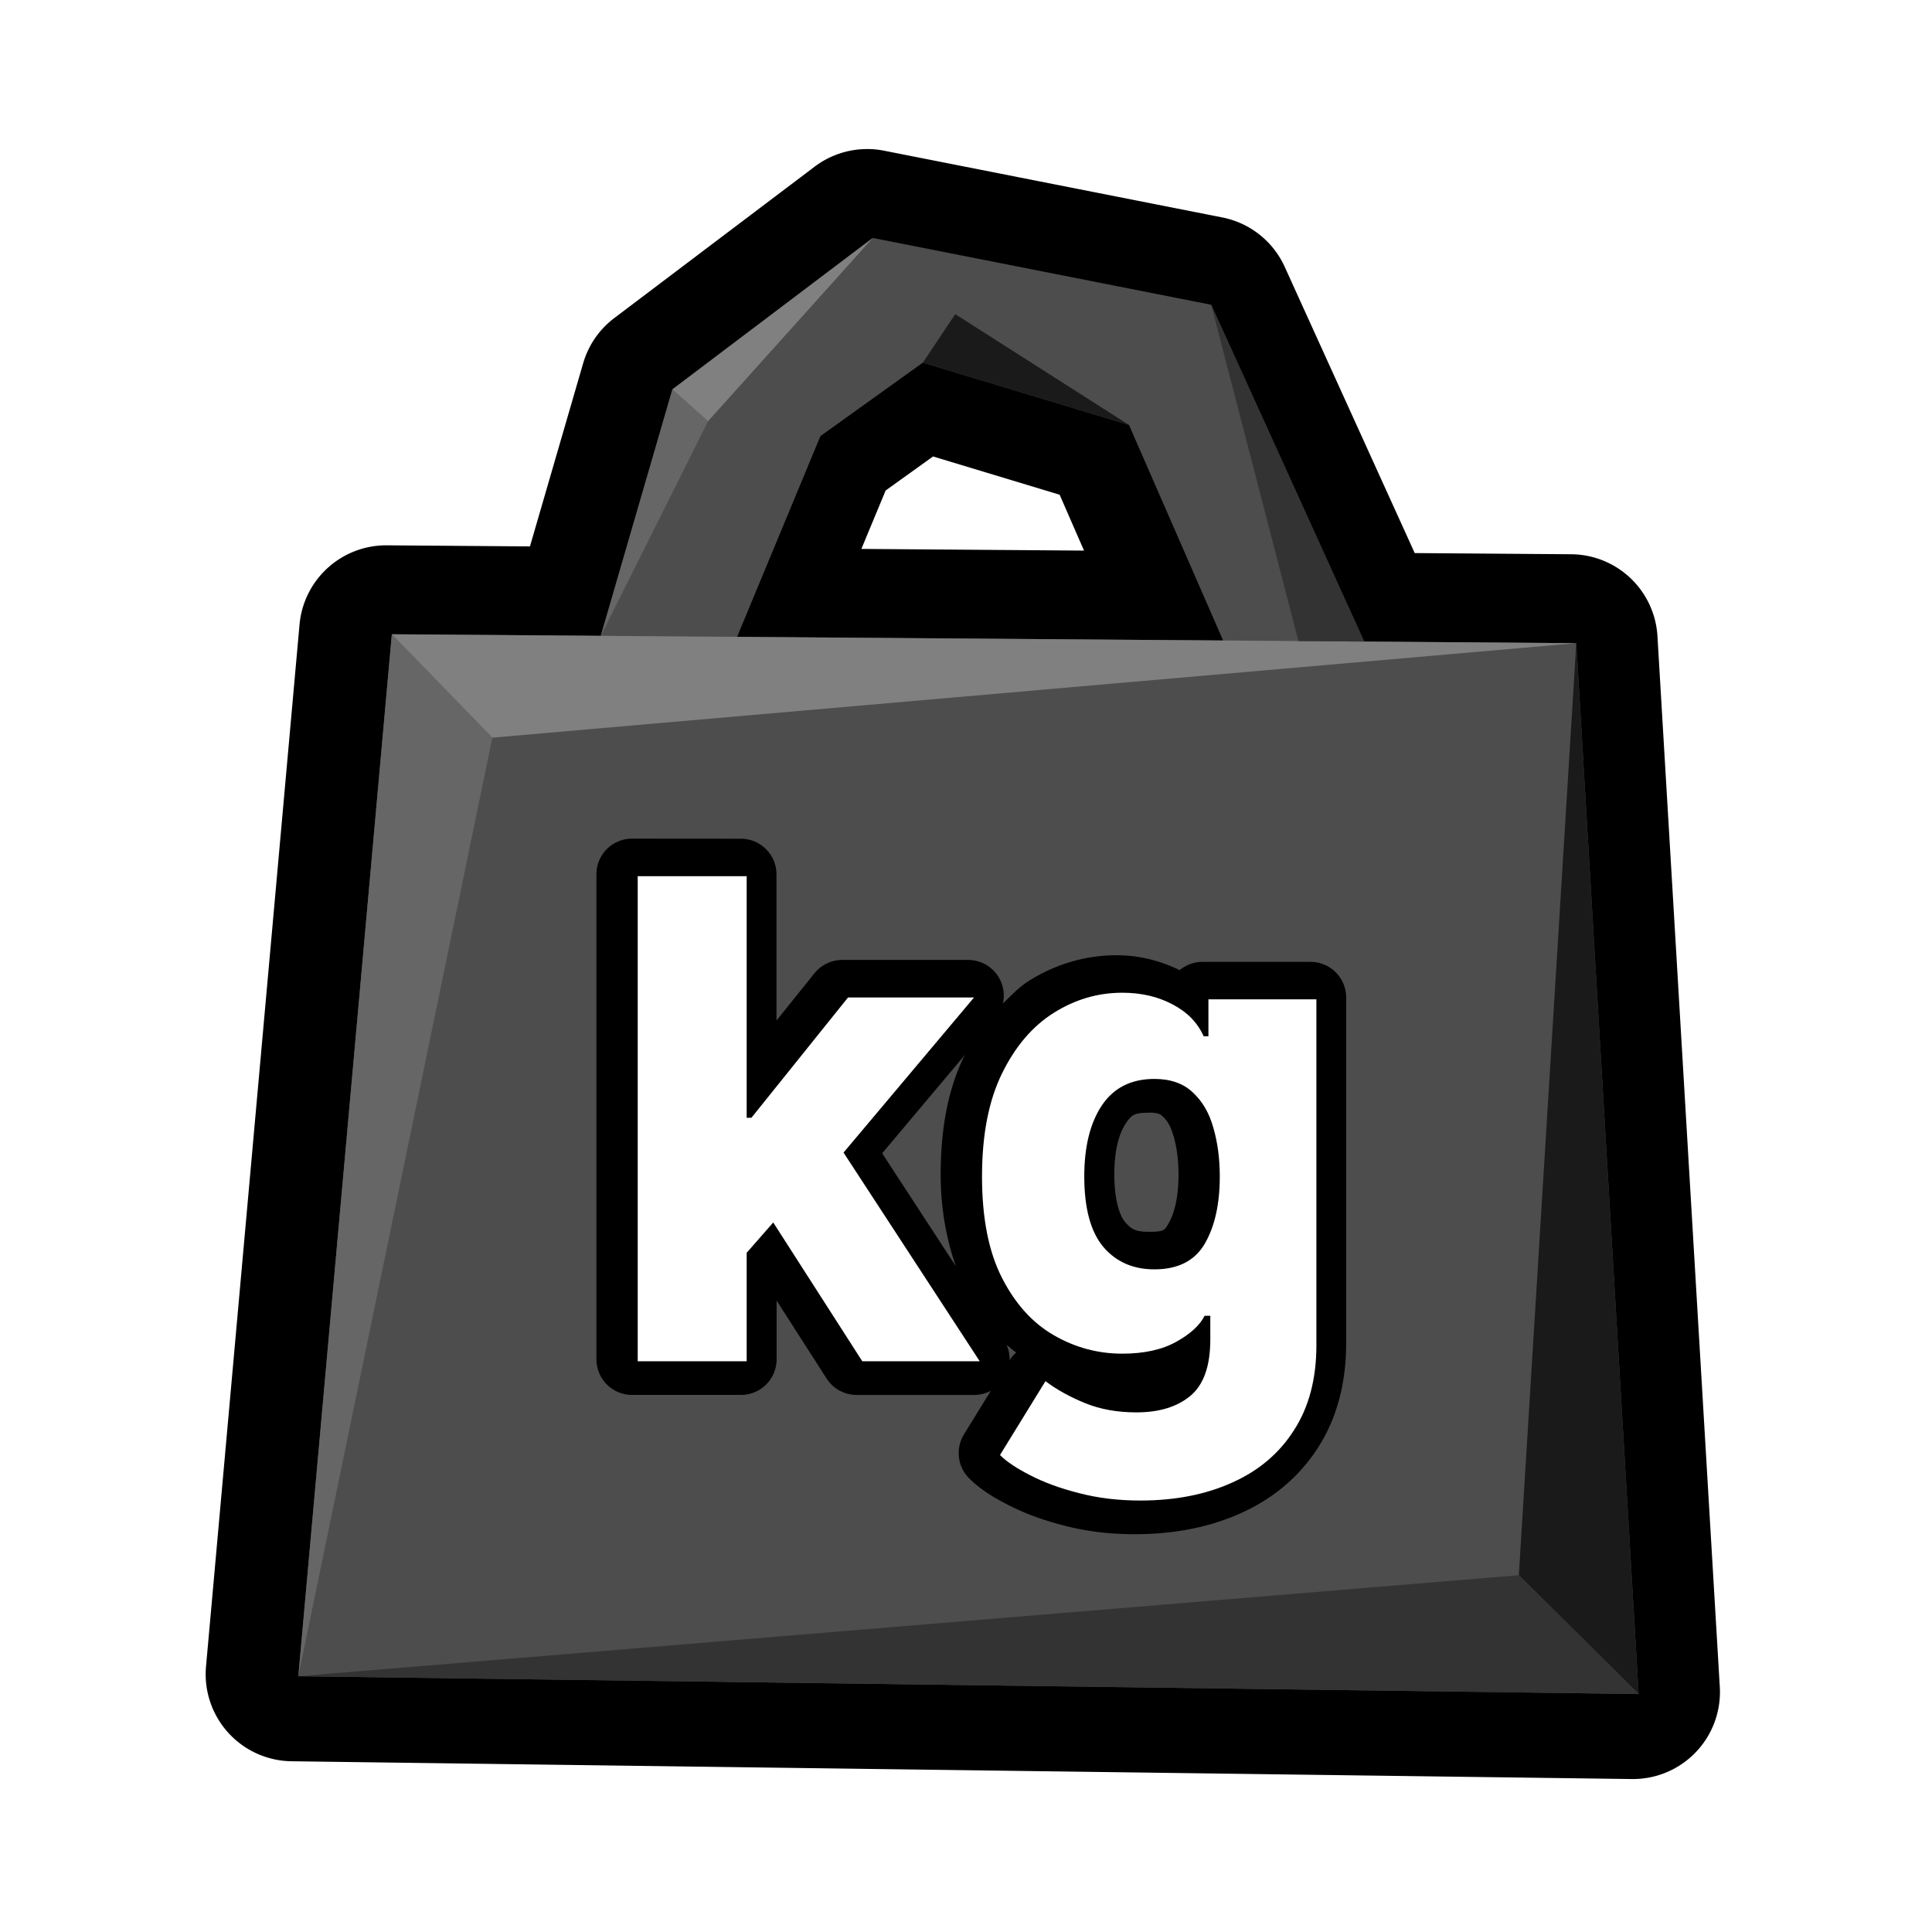
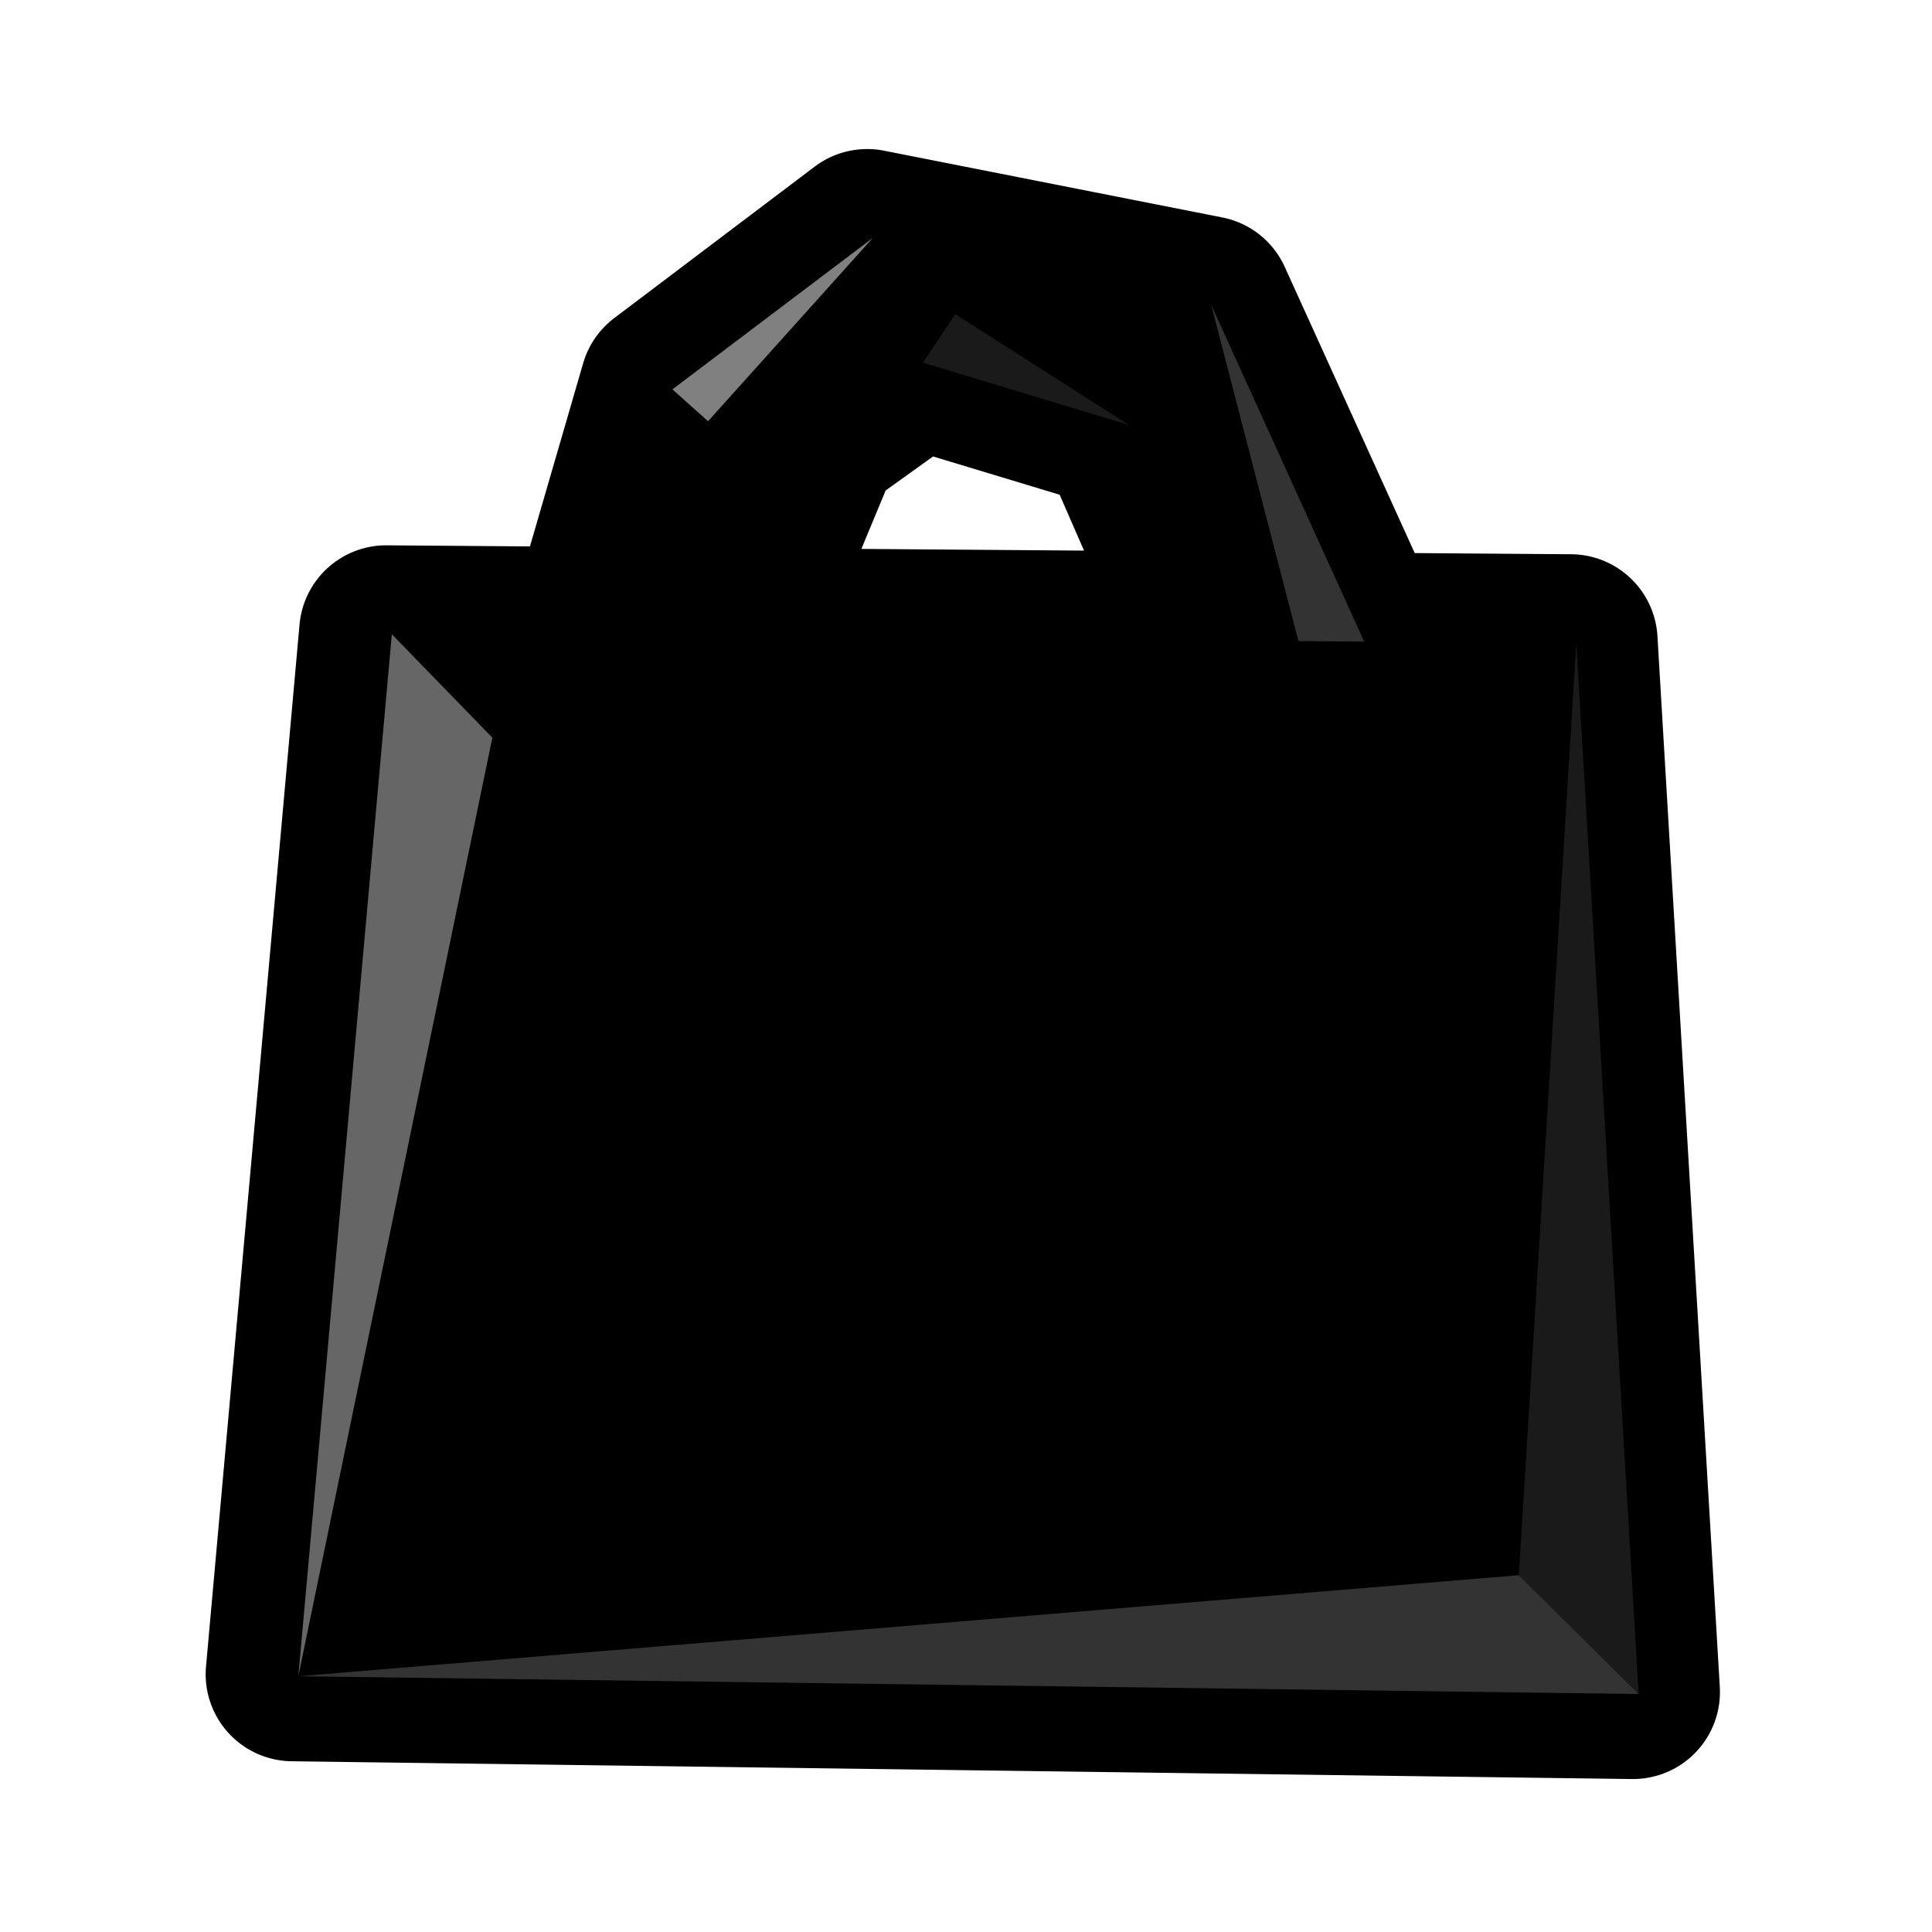
<svg xmlns="http://www.w3.org/2000/svg" xmlns:ns1="http://www.inkscape.org/namespaces/inkscape" xmlns:ns2="http://sodipodi.sourceforge.net/DTD/sodipodi-0.dtd" width="128" height="128" viewBox="0 0 128 128" version="1.1" id="svg6294" ns1:version="0.92.3 (2405546, 2018-03-11)" ns2:docname="mass.svg">
  <defs id="defs6288" />
  <ns2:namedview id="base" pagecolor="#ffffff" bordercolor="#666666" borderopacity="1.0" ns1:pageopacity="0.0" ns1:pageshadow="2" ns1:zoom="4.6479467" ns1:cx="27.042647" ns1:cy="55.898017" ns1:document-units="px" ns1:current-layer="layer1" showgrid="false" units="px" ns1:window-width="1366" ns1:window-height="713" ns1:window-x="0" ns1:window-y="27" ns1:window-maximized="1" />
  <g ns1:label="Layer 1" ns1:groupmode="layer" id="layer1" transform="translate(0,-994.52)">
    <path transform="matrix(1.467,0,0,1.467,-4624.95,-530.673)" ns2:type="inkscape:offset" ns1:radius="3.9299986" ns1:original="M 3191.8184 1050.3301 L 3182.7695 1057.168 L 3179.5352 1068.2969 L 3170.0996 1068.2266 L 3165.877 1115.2812 L 3226.4043 1116.084 L 3223.5879 1068.6289 L 3214.0098 1068.5566 L 3207.0996 1053.3457 L 3191.8184 1050.3301 z M 3194.0801 1055.9609 L 3203.3887 1058.7754 L 3207.6387 1068.5098 L 3185.6914 1068.3438 L 3189.4551 1059.2793 L 3194.0801 1055.9609 z " style="fill:#000000;stroke:none;stroke-width:1px;stroke-linecap:butt;stroke-linejoin:miter;stroke-opacity:1" id="path8897-7" d="m 3191.799,1046.4 a 3.93,3.93 0 0 0 -2.35,0.795 l -9.049,6.838 a 3.93,3.93 0 0 0 -1.404,2.037 l -2.404,8.275 -6.463,-0.049 a 3.93,3.93 0 0 0 -3.943,3.578 l -4.223,47.055 a 3.93,3.93 0 0 0 3.861,4.281 l 60.527,0.803 a 3.93,3.93 0 0 0 3.977,-4.162 l -2.816,-47.455 a 3.93,3.93 0 0 0 -3.894,-3.697 l -7.068,-0.053 -5.871,-12.926 a 3.93,3.93 0 0 0 -2.816,-2.231 l -15.281,-3.016 a 3.93,3.93 0 0 0 -0.781,-0.074 z m 2.998,13.883 5.717,1.728 1.101,2.523 -10.055,-0.076 1.096,-2.639 z" />
-     <path style="fill:#4d4d4d;stroke:none;stroke-width:1.467px;stroke-linecap:butt;stroke-linejoin:miter;stroke-opacity:1" d="m 57.824,1010.285 -13.276,10.032 -4.744,16.328 -13.844,-0.104 -6.195,69.035 88.801,1.178 -4.132,-69.622 -14.054,-0.106 -10.137,-22.316 z m 3.318,8.26 13.657,4.129 6.236,14.281 -32.2,-0.242 5.52,-13.3 z" id="path8897" ns1:connector-curvature="0" ns2:nodetypes="cccccccccccccccc" />
    <path style="fill:#666666;stroke:none;stroke-width:1.467px;stroke-linecap:butt;stroke-linejoin:miter;stroke-opacity:1" d="m 19.765,1105.576 12.855,-62.184 -6.66,-6.85 z" id="path8902" ns1:connector-curvature="0" />
-     <path style="fill:#808080;stroke:none;stroke-width:1.467px;stroke-linecap:butt;stroke-linejoin:miter;stroke-opacity:1" d="m 32.621,1043.392 71.813,-6.26 -78.474,-0.59 z" id="path8904" ns1:connector-curvature="0" />
    <path style="fill:#1a1a1a;stroke:none;stroke-width:1.467px;stroke-linecap:butt;stroke-linejoin:miter;stroke-opacity:1" d="m 104.434,1037.132 -3.807,61.749 7.939,7.873 z" id="path8906" ns1:connector-curvature="0" />
    <path style="fill:#333333;stroke:none;stroke-width:1.467px;stroke-linecap:butt;stroke-linejoin:miter;stroke-opacity:1" d="m 100.627,1098.881 -80.861,6.695 88.801,1.178 z" id="path8908" ns1:connector-curvature="0" />
-     <path style="fill:#666666;fill-opacity:1;stroke:none;stroke-width:1.467px;stroke-linecap:butt;stroke-linejoin:miter;stroke-opacity:1" d="m 39.805,1036.646 7.106,-14.219 -2.362,-2.11 z" id="path8912" ns1:connector-curvature="0" />
    <path style="fill:#808080;fill-opacity:1;stroke:none;stroke-width:1.467px;stroke-linecap:butt;stroke-linejoin:miter;stroke-opacity:1" d="m 46.91,1022.427 10.914,-12.142 -13.276,10.032 z" id="path8914" ns1:connector-curvature="0" />
    <path style="fill:#333333;fill-opacity:1;stroke:none;stroke-width:1.467px;stroke-linecap:butt;stroke-linejoin:miter;stroke-opacity:1" d="m 86.025,1036.993 -5.781,-22.284 10.137,22.316 z" id="path8916" ns1:connector-curvature="0" />
    <path style="fill:#1a1a1a;fill-opacity:1;stroke:none;stroke-width:1.467px;stroke-linecap:butt;stroke-linejoin:miter;stroke-opacity:1" d="m 74.8,1022.675 -11.514,-7.341 -2.143,3.212 z" id="path8918" ns1:connector-curvature="0" />
    <path transform="matrix(1.467,0,0,1.467,-4624.95,-530.673)" ns2:type="inkscape:offset" ns1:radius="1.6087025" ns1:original="M 3181.2031 1079.1523 L 3181.2031 1101.0566 L 3186.123 1101.0566 L 3186.123 1096.1582 L 3187.3223 1094.7891 L 3191.3438 1101.0566 L 3196.6484 1101.0566 L 3190.498 1091.6328 L 3196.3906 1084.627 L 3190.7012 1084.627 L 3186.3379 1090.0605 L 3186.123 1090.0605 L 3186.123 1079.1523 L 3181.2031 1079.1523 z M 3203.082 1084.4141 C 3201.984 1084.4141 3200.9528 1084.7162 3199.9902 1085.3223 C 3199.0276 1085.9284 3198.2474 1086.8459 3197.6484 1088.0723 C 3197.0495 1089.2987 3196.75 1090.8448 3196.75 1092.7129 C 3196.75 1094.5811 3197.0495 1096.1047 3197.6484 1097.2812 C 3198.2474 1098.4578 3199.0276 1099.3227 3199.9902 1099.8789 C 3200.9528 1100.435 3201.984 1100.7129 3203.082 1100.7129 C 3204.066 1100.7129 3204.8778 1100.5363 3205.5195 1100.1797 C 3206.1613 1099.8232 3206.5888 1099.4298 3206.8027 1099.002 L 3207.0605 1099.002 L 3207.0605 1100.0723 C 3207.0605 1101.2702 3206.7611 1102.1181 3206.1621 1102.6172 C 3205.5632 1103.1164 3204.7494 1103.3652 3203.7227 1103.3652 C 3202.867 1103.3652 3202.0966 1103.2273 3201.4121 1102.9492 C 3200.7276 1102.6711 3200.1286 1102.3402 3199.6152 1101.9551 L 3197.5625 1105.291 C 3197.862 1105.5904 3198.3211 1105.8972 3198.9414 1106.2109 C 3199.5617 1106.5318 3200.296 1106.7998 3201.1445 1107.0137 C 3201.993 1107.2348 3202.9105 1107.3457 3203.8945 1107.3457 C 3205.4775 1107.3457 3206.8639 1107.0732 3208.0547 1106.5312 C 3209.2526 1105.9965 3210.1826 1105.2063 3210.8457 1104.1582 C 3211.516 1103.1171 3211.8516 1101.8397 3211.8516 1100.3281 L 3211.8516 1084.7129 L 3206.9746 1084.7129 L 3206.9746 1086.3809 L 3206.7598 1086.3809 C 3206.4817 1085.7606 3206.0127 1085.2797 3205.3496 1084.9375 C 3204.6936 1084.5881 3203.9377 1084.4141 3203.082 1084.4141 z M 3204.5352 1088.3066 C 3205.2624 1088.3066 3205.8417 1088.5095 3206.2695 1088.916 C 3206.7045 1089.3153 3207.0138 1089.8513 3207.1992 1090.5215 C 3207.3917 1091.1847 3207.4883 1091.9144 3207.4883 1092.7129 C 3207.4883 1093.9536 3207.2637 1094.963 3206.8145 1095.7402 C 3206.3652 1096.5174 3205.6047 1096.9063 3204.5352 1096.9062 C 3203.5726 1096.9062 3202.8041 1096.568 3202.2266 1095.8906 C 3201.6561 1095.2061 3201.3691 1094.1461 3201.3691 1092.7129 C 3201.3691 1091.3653 3201.6345 1090.2953 3202.1621 1089.5039 C 3202.6969 1088.7053 3203.487 1088.3066 3204.5352 1088.3066 z " style="font-style:normal;font-weight:normal;font-size:30.118px;line-height:1.25;font-family:sans-serif;letter-spacing:0px;word-spacing:0px;fill:#000000;fill-opacity:1;stroke:none;stroke-width:0.753" id="text8922-3" d="m 3181.203,1077.543 a 1.609,1.609 0 0 0 -1.609,1.609 v 21.904 a 1.609,1.609 0 0 0 1.609,1.609 h 4.92 a 1.609,1.609 0 0 0 1.609,-1.609 v -2.65 l 2.258,3.52 a 1.609,1.609 0 0 0 1.354,0.74 h 5.305 a 1.609,1.609 0 0 0 0.758,-0.189 l -1.213,1.971 a 1.609,1.609 0 0 0 0.232,1.982 c 0.491,0.49 1.074,0.854 1.783,1.213 0.751,0.388 1.593,0.691 2.529,0.928 0,3e-4 0,-3e-4 0,0 0.994,0.259 2.049,0.385 3.152,0.385 1.764,0 3.385,-0.305 4.816,-0.955 l 0,-0 c 1.452,-0.648 2.66,-1.667 3.49,-2.978 0.858,-1.337 1.258,-2.946 1.258,-4.691 v -15.615 a 1.609,1.609 0 0 0 -1.609,-1.609 h -4.877 a 1.609,1.609 0 0 0 -1.033,0.375 c -0.876,-0.433 -1.844,-0.674 -2.859,-0.674 -1.393,0 -2.752,0.403 -3.949,1.156 -0.441,0.278 -0.805,0.66 -1.178,1.029 a 1.609,1.609 0 0 0 -1.565,-1.973 h -5.689 a 1.609,1.609 0 0 0 -1.254,0.602 l -1.715,2.135 v -6.602 a 1.609,1.609 0 0 0 -1.609,-1.609 z m 15.053,9.742 c -0.015,0.03 -0.038,0.052 -0.053,0.082 -0.74,1.515 -1.062,3.306 -1.062,5.346 0,1.555 0.261,2.903 0.684,4.139 l -3.326,-5.098 z m 8.279,2.631 c 0.428,0 0.531,0.075 0.627,0.166 a 1.609,1.609 0 0 0 0.019,0.02 c 0.187,0.171 0.345,0.41 0.467,0.85 a 1.609,1.609 0 0 0 0.01,0.02 c 0.145,0.498 0.225,1.073 0.225,1.742 0,1.046 -0.194,1.767 -0.457,2.223 -0.172,0.298 -0.207,0.361 -0.887,0.361 -0.581,0 -0.786,-0.11 -1.074,-0.445 -0.217,-0.263 -0.482,-0.926 -0.482,-2.139 0,-1.135 0.227,-1.873 0.521,-2.314 2e-4,-3e-4 -2e-4,-0 0,-0 0.264,-0.393 0.396,-0.48 1.035,-0.48 z m -6.42,10.482 c 0.14,0.125 0.286,0.241 0.436,0.354 a 1.609,1.609 0 0 0 -0.297,0.344 1.609,1.609 0 0 0 -0.139,-0.697 z" />
-     <path style="font-style:normal;font-weight:normal;font-size:30.118px;line-height:1.25;font-family:sans-serif;letter-spacing:0px;word-spacing:0px;fill:#ffffff;fill-opacity:1;stroke:none;stroke-width:1.105" d="M 42.25 58.051 L 42.25 90.188 L 49.469 90.188 L 49.469 83 L 51.229 80.992 L 57.129 90.188 L 64.91 90.188 L 55.887 76.361 L 64.533 66.084 L 56.186 66.084 L 49.783 74.055 L 49.469 74.055 L 49.469 58.051 L 42.25 58.051 z M 74.35 65.771 C 72.739 65.771 71.225 66.215 69.812 67.104 C 68.4 67.993 67.256 69.338 66.377 71.137 C 65.498 72.936 65.061 75.204 65.061 77.945 C 65.061 80.686 65.498 82.922 66.377 84.648 C 67.256 86.375 68.4 87.643 69.812 88.459 C 71.225 89.275 72.739 89.684 74.35 89.684 C 75.793 89.684 76.984 89.423 77.926 88.9 C 78.867 88.377 79.495 87.799 79.809 87.172 L 80.186 87.172 L 80.186 88.742 C 80.186 90.5 79.748 91.744 78.869 92.477 C 77.99 93.209 76.795 93.574 75.289 93.574 C 74.034 93.574 72.905 93.373 71.9 92.965 C 70.896 92.557 70.017 92.071 69.264 91.506 L 66.252 96.4 C 66.691 96.84 67.365 97.29 68.275 97.75 C 69.185 98.221 70.263 98.614 71.508 98.928 C 72.753 99.252 74.097 99.414 75.541 99.414 C 77.863 99.414 79.897 99.014 81.645 98.219 C 83.402 97.434 84.767 96.276 85.74 94.738 C 86.724 93.211 87.215 91.337 87.215 89.119 L 87.215 66.209 L 80.061 66.209 L 80.061 68.656 L 79.746 68.656 C 79.338 67.746 78.649 67.041 77.676 66.539 C 76.713 66.026 75.605 65.771 74.35 65.771 z M 76.482 71.482 C 77.549 71.482 78.398 71.779 79.025 72.375 C 79.664 72.961 80.119 73.747 80.391 74.73 C 80.673 75.703 80.814 76.774 80.814 77.945 C 80.814 79.765 80.485 81.246 79.826 82.387 C 79.167 83.527 78.052 84.098 76.482 84.098 C 75.07 84.098 73.941 83.601 73.094 82.607 C 72.257 81.603 71.836 80.048 71.836 77.945 C 71.836 75.968 72.226 74.399 73 73.238 C 73.785 72.067 74.945 71.482 76.482 71.482 z " transform="translate(0,994.52)" id="text8922" />
  </g>
</svg>